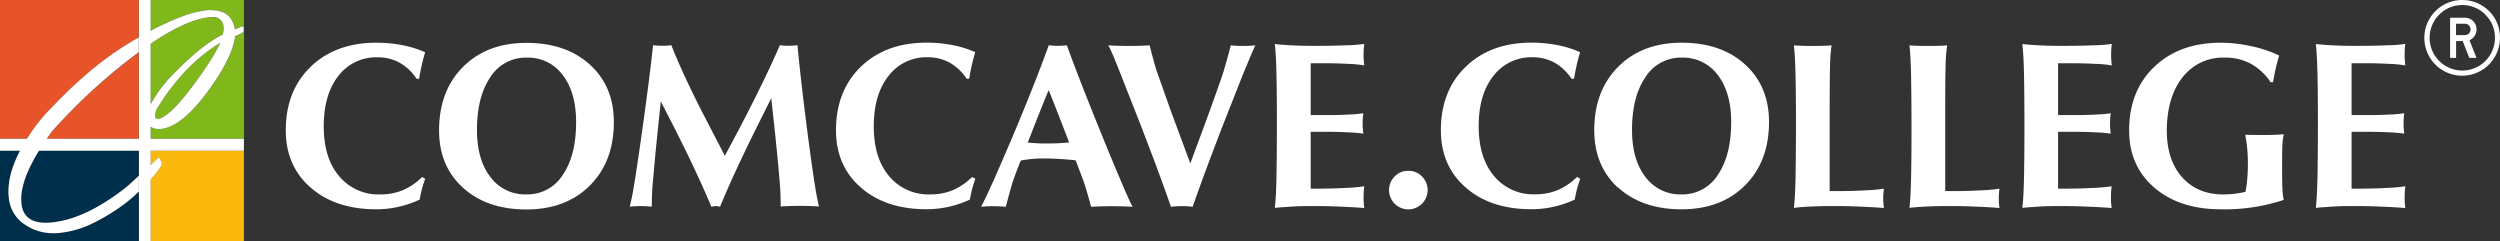
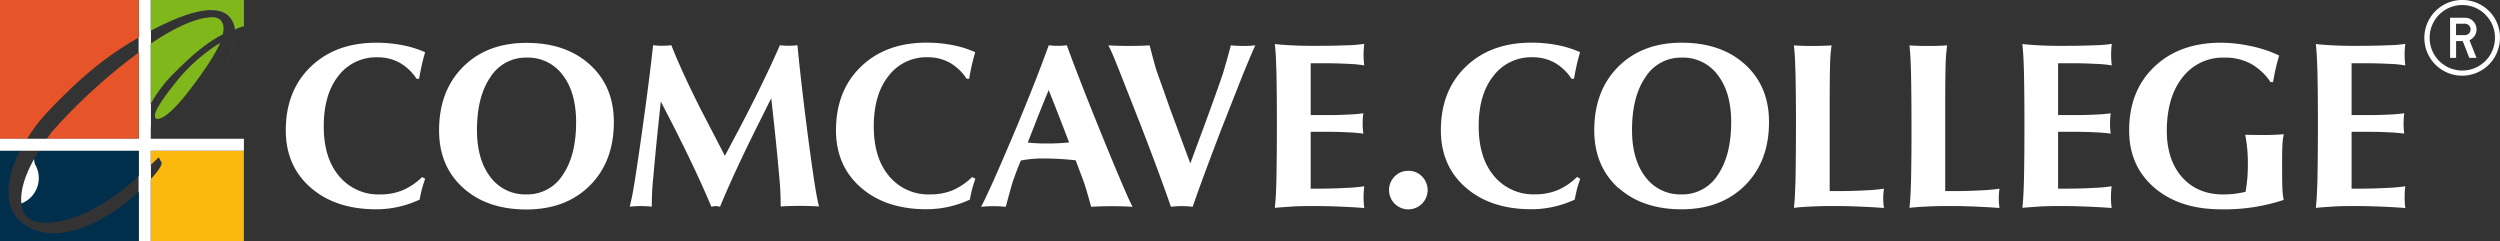
<svg xmlns="http://www.w3.org/2000/svg" id="Ebene_1" data-name="Ebene 1" viewBox="0 0 777.24 75.01">
  <rect x="0" y="0" width="777.24" height="75.01" fill="#333333" stroke="none" />
  <defs>
    <style>.cls-1{fill:#fff;}.cls-2{fill:#e85429;}.cls-3{fill:#80b71b;}.cls-4{fill:#fab90c;}.cls-5{fill:#002f4b;}</style>
  </defs>
  <path class="cls-1" d="M160.53,83.92c-.42,1.21-.76,2.27-1,3.18s-.47,2-.71,3.3a31.82,31.82,0,0,1-6.55,2.24,31.36,31.36,0,0,1-6.91.78q-12.68,0-20.42-6.74t-7.74-17.82q0-12.27,7.74-19.75t20.42-7.48a41.87,41.87,0,0,1,8.11.77,32,32,0,0,1,7.05,2.19c-.45,1.56-.8,2.93-1.06,4.09s-.54,2.55-.82,4.17l-.78,0a15.35,15.35,0,0,0-5.27-5,13.92,13.92,0,0,0-6.84-1.68A14.77,14.77,0,0,0,133.51,52Q129,57.79,129,67.62t4.76,15.46a15.82,15.82,0,0,0,12.82,5.71,18,18,0,0,0,7-1.31,19.6,19.6,0,0,0,6-4.09Z" transform="translate(-28.35 -28.35)" />
  <path class="cls-1" d="M203.31,82.73q4.16-6.08,4.15-16.4,0-9.21-4.15-14.64a13.42,13.42,0,0,0-11.26-5.43,13,13,0,0,0-11.24,6.07q-4.17,6.08-4.17,16.43,0,9.21,4.17,14.62a13.45,13.45,0,0,0,11.24,5.41,13,13,0,0,0,11.26-6.06m-31,4q-7.46-6.75-7.45-17.85,0-12.28,7.45-19.74t19.71-7.46q12.28,0,19.73,6.77t7.44,17.86q0,12.26-7.44,19.7t-19.73,7.46q-12.24,0-19.71-6.74" transform="translate(-28.35 -28.35)" />
  <path class="cls-1" d="M231.44,83.63c-.17,1.67-.28,3.09-.34,4.29s-.1,2.76-.12,4.68a32.58,32.58,0,0,0-6.84,0c.35-1.47.64-2.8.87-4s.5-2.85.84-5q1.13-7.22,2.37-16.19,2.1-15,3.17-25a23.81,23.81,0,0,0,5.68,0q3.3,8.4,9.4,20.43l7.24,13.95h0l4.73-8.9q7.86-15.06,12.37-25.48a22.09,22.09,0,0,0,5.47,0q.93,10,2.84,25,1.14,9,2.21,16.16c.37,2.47.68,4.3.9,5.5s.47,2.36.73,3.47q-2.59-.18-5.9-.18t-6,.18c0-2.11-.06-3.76-.12-5s-.16-2.54-.3-4q-.63-7.29-1.59-16.26l-.92-8.4h0L264,67.15q-7.53,15.09-11.8,25.49a5.24,5.24,0,0,0-1.34-.22,5.3,5.3,0,0,0-1.34.22q-4.34-10.42-12-25.52l-3.77-7.3h.05L233,67.4q-.94,9-1.55,16.23" transform="translate(-28.35 -28.35)" />
  <path class="cls-1" d="M331.59,83.92c-.43,1.21-.76,2.27-1,3.18s-.47,2-.71,3.3a32,32,0,0,1-13.46,3q-12.68,0-20.42-6.74t-7.74-17.82q0-12.27,7.74-19.75t20.42-7.48a42,42,0,0,1,8.12.77,32.36,32.36,0,0,1,7,2.19c-.45,1.56-.81,2.93-1.07,4.09s-.53,2.55-.82,4.17l-.78,0a15.35,15.35,0,0,0-5.27-5,13.92,13.92,0,0,0-6.84-1.68A14.77,14.77,0,0,0,304.56,52Q300,57.79,300,67.62t4.75,15.46a15.83,15.83,0,0,0,12.82,5.71,18,18,0,0,0,7-1.31,19.64,19.64,0,0,0,6-4.09Z" transform="translate(-28.35 -28.35)" />
  <path class="cls-1" d="M350,67.22l-2.12,5.45a53.64,53.64,0,0,0,6.25.29q3.46,0,6.61-.33l-.11-.28q-3.33-8.71-6.25-16h0q-2.08,5-4.37,10.85M337.61,83.63q3.15-7.08,6.89-16,6.24-15,9.9-25.2a23.31,23.31,0,0,0,5.62,0q3.69,10.14,9.76,25.12,3.63,9,6.64,16.09c1.19,2.8,2.05,4.8,2.6,6s1,2.19,1.45,3q-2.84-.18-6.47-.18t-6.43.18q-1.06-3.91-1.61-5.71c-.37-1.2-.74-2.28-1.12-3.26l-2.07-5.48q-4.36-.5-9.34-.57a36,36,0,0,0-7.71.64c-.77,1.83-1.46,3.63-2.09,5.41-.24.6-.53,1.49-.87,2.69s-.92,3.29-1.72,6.28a37.09,37.09,0,0,0-3.86-.18,36.62,36.62,0,0,0-3.83.18c.42-.76.92-1.74,1.49-2.95s1.49-3.19,2.77-6" transform="translate(-28.35 -28.35)" />
  <path class="cls-1" d="M376.76,51.42q-1.49-3.77-2.25-5.57c-.51-1.2-1-2.33-1.58-3.4q2.81.18,6.4.18t6.43-.18q1,3.81,1.49,5.61c.33,1.2.68,2.32,1.06,3.36l4,11.28,6.1,16.45h0l4.24-11.43q3.32-9,5.84-16.3c.12-.38.35-1.16.69-2.35s1-3.39,1.83-6.62a36.76,36.76,0,0,0,3.83.18,35.56,35.56,0,0,0,3.79-.18c-.28.57-.68,1.46-1.19,2.65s-1.39,3.31-2.64,6.32l-6.36,16.13q-5.79,15-9.3,25.09a27.23,27.23,0,0,0-6.75,0q-3.51-10.14-9.3-25.13Z" transform="translate(-28.35 -28.35)" />
  <path class="cls-1" d="M424.69,93c.12-1.11.21-2.27.29-3.47s.14-3,.21-5.49q.13-7.34.14-16.52T425.19,51c-.07-2.47-.14-4.3-.21-5.5s-.17-2.35-.29-3.47c1.28.17,3,.3,5.13.41s4.14.16,6,.16h2.34q4.69,0,9-.18a38.47,38.47,0,0,0,5.33-.43,26.83,26.83,0,0,0,0,6.7,34.5,34.5,0,0,0-4.95-.48q-3.75-.2-7.58-.2h-1.18l-2.94,0V64.13l5.64,0q3.14,0,6.34-.18a38.32,38.32,0,0,0,4.39-.39,22.95,22.95,0,0,0,0,6.34,43.74,43.74,0,0,0-4.39-.39q-3.21-.18-6.34-.18l-5.64,0V87l.39,0h1.95c2.86,0,5.73-.07,8.59-.23a49.06,49.06,0,0,0,5.72-.51,27.31,27.31,0,0,0,0,6.76c-2.08-.17-4.56-.31-7.42-.43s-5.16-.17-6.89-.17h-2.34c-1.85,0-3.84,0-6,.16s-3.85.24-5.13.4" transform="translate(-28.35 -28.35)" />
  <path class="cls-1" d="M466.2,81.46a5.73,5.73,0,0,1,4.25,1.75,6,6,0,1,1-8.51,0,5.73,5.73,0,0,1,4.26-1.75" transform="translate(-28.35 -28.35)" />
  <path class="cls-1" d="M519.64,83.92c-.43,1.21-.76,2.27-1,3.18s-.47,2-.71,3.3a32,32,0,0,1-13.46,3q-12.68,0-20.42-6.74t-7.74-17.82q0-12.27,7.74-19.75t20.42-7.48a42,42,0,0,1,8.12.77,32.36,32.36,0,0,1,7,2.19c-.45,1.56-.81,2.93-1.07,4.09s-.53,2.55-.82,4.17l-.78,0a15.35,15.35,0,0,0-5.27-5,13.92,13.92,0,0,0-6.84-1.68A14.77,14.77,0,0,0,492.61,52q-4.55,5.76-4.54,15.59t4.75,15.46a15.83,15.83,0,0,0,12.82,5.71,18,18,0,0,0,7-1.31,19.64,19.64,0,0,0,6-4.09Z" transform="translate(-28.35 -28.35)" />
  <path class="cls-1" d="M562.41,82.73q4.15-6.08,4.16-16.4,0-9.21-4.16-14.64a13.42,13.42,0,0,0-11.25-5.43,13,13,0,0,0-11.24,6.07q-4.18,6.08-4.18,16.43,0,9.21,4.18,14.62a13.44,13.44,0,0,0,11.24,5.41,13,13,0,0,0,11.25-6.06m-31,4Q524,79.93,524,68.83q0-12.28,7.46-19.74t19.71-7.46q12.29,0,19.72,6.77t7.44,17.86q0,12.26-7.44,19.7t-19.72,7.46q-12.25,0-19.71-6.74" transform="translate(-28.35 -28.35)" />
  <path class="cls-1" d="M586.07,93c.12-1.11.22-2.27.29-3.47s.14-3,.21-5.49q.13-7.23.14-16.31t-.14-16.3c-.07-2.47-.14-4.3-.21-5.5s-.17-2.35-.29-3.47q2.56.18,5.83.18t5.89-.18a47.86,47.86,0,0,0-.48,6.09q-.12,3.95-.12,13.63V87.76l.49,0h2.07q4.29,0,8.59-.23a50.93,50.93,0,0,0,5.72-.52,20.43,20.43,0,0,0,0,6q-3.16-.25-7.46-.43c-2.87-.12-5.15-.17-6.85-.17h-2.56q-2.81,0-6,.16c-2.15.1-3.84.24-5.1.4" transform="translate(-28.35 -28.35)" />
  <path class="cls-1" d="M622,93c.11-1.11.21-2.27.28-3.47s.14-3,.21-5.49q.15-7.23.14-16.31t-.14-16.3c-.07-2.47-.14-4.3-.21-5.5s-.17-2.35-.28-3.47q2.55.18,5.82.18c2.2,0,4.17-.06,5.89-.18a51.92,51.92,0,0,0-.48,6.09q-.12,3.95-.12,13.63V87.76l.5,0h2.06c2.86,0,5.73-.08,8.59-.23a50.67,50.67,0,0,0,5.72-.52,21.39,21.39,0,0,0,0,6c-2.11-.17-4.59-.31-7.46-.43s-5.15-.17-6.85-.17h-2.56q-2.8,0-6,.16c-2.14.1-3.84.24-5.09.4" transform="translate(-28.35 -28.35)" />
  <path class="cls-1" d="M657.1,93c.12-1.11.21-2.27.28-3.47s.15-3,.22-5.49q.14-7.34.14-16.52T657.6,51c-.07-2.47-.14-4.3-.22-5.5s-.16-2.35-.28-3.47c1.28.17,3,.3,5.13.41s4.14.16,6,.16h2.34q4.7,0,9-.18a38.47,38.47,0,0,0,5.33-.43,26.83,26.83,0,0,0,0,6.7,34.5,34.5,0,0,0-5-.48q-3.75-.2-7.58-.2h-1.18l-2.94,0V64.13l5.64,0q3.14,0,6.34-.18a38.32,38.32,0,0,0,4.39-.39,22.95,22.95,0,0,0,0,6.34,43.74,43.74,0,0,0-4.39-.39q-3.21-.18-6.34-.18l-5.64,0V87l.39,0h1.95c2.86,0,5.73-.07,8.59-.23a49.06,49.06,0,0,0,5.72-.51,27.31,27.31,0,0,0,0,6.76c-2.08-.17-4.56-.31-7.42-.43s-5.16-.17-6.89-.17h-2.34c-1.85,0-3.84,0-6,.16s-3.85.24-5.13.4" transform="translate(-28.35 -28.35)" />
  <path class="cls-1" d="M718.83,93.42q-12.86,0-20.7-6.73T690.29,68.9q0-12.32,7.83-19.79t20.69-7.48a44.69,44.69,0,0,1,9.5,1.09,37.27,37.27,0,0,1,8.61,2.9c-.45,1.57-.81,2.92-1.07,4.07s-.53,2.55-.82,4.19l-.78,0a17.52,17.52,0,0,0-6.16-5.73A16.67,16.67,0,0,0,720,46.26a15.86,15.86,0,0,0-13.1,6.12Q702.05,58.5,702,68.93q0,9.15,4.76,14.51t12.81,5.36a29.58,29.58,0,0,0,6.92-.82,48.07,48.07,0,0,0,.71-8.62,45.31,45.31,0,0,0-.82-9.11q2.63.07,6,.07t6-.25a17.38,17.38,0,0,0-.42,3.08q-.11,1.8-.11,5.89v1.82q0,4.59.11,6.49a19.23,19.23,0,0,0,.39,3.15,58.16,58.16,0,0,1-19.53,2.92" transform="translate(-28.35 -28.35)" />
  <path class="cls-1" d="M748.34,93c.11-1.11.21-2.27.28-3.47s.14-3,.22-5.49q.13-7.34.14-16.52T748.84,51c-.08-2.47-.15-4.3-.22-5.5s-.17-2.35-.28-3.47c1.28.17,3,.3,5.13.41s4.14.16,6,.16h2.35c3.12,0,6.12-.06,9-.18a38.64,38.64,0,0,0,5.33-.43,26.83,26.83,0,0,0,0,6.7,34.88,34.88,0,0,0-5-.48q-3.74-.2-7.58-.2H762.4l-2.95,0V64.13l5.65,0q3.12,0,6.34-.18a38.07,38.07,0,0,0,4.38-.39,24,24,0,0,0,0,6.34,43.45,43.45,0,0,0-4.38-.39q-3.23-.18-6.34-.18l-5.65,0V87l.39,0h2c2.86,0,5.73-.07,8.59-.23a49.3,49.3,0,0,0,5.72-.51,27.31,27.31,0,0,0,0,6.76q-3.14-.25-7.42-.43c-2.87-.12-5.17-.17-6.89-.17h-2.35c-1.84,0-3.84,0-6,.16s-3.85.24-5.13.4" transform="translate(-28.35 -28.35)" />
  <path class="cls-1" d="M796.44,37.5a1.76,1.76,0,0,0-1.77-1.78h-2.75v3.55h2.75a1.76,1.76,0,0,0,1.77-1.77m-6.37,8.85V33.87h4.6a3.47,3.47,0,0,1,2.57,1.05,3.66,3.66,0,0,1-1.14,5.93l2.19,5.5h-2.24L794,41.12h-2.06v5.23Zm11-13.44a10.15,10.15,0,0,0-17.35,7.22,10.15,10.15,0,1,0,20.3,0,9.82,9.82,0,0,0-3-7.22m1.14-1.15a11.41,11.41,0,0,1,3.41,8.37,11.75,11.75,0,1,1-23.5,0,11.79,11.79,0,0,1,20.09-8.37" transform="translate(-28.35 -28.35)" />
  <rect class="cls-1" x="43.14" width="3.74" height="75" />
  <path class="cls-2" d="M68.66,41.66c1-.58,1.9-1.11,2.82-1.64V28.35H28.35V71.48h8.44a50.69,50.69,0,0,1,7-9c7.75-8.15,15.77-15.34,24.89-20.8" transform="translate(-28.35 -28.35)" />
  <path class="cls-2" d="M44.55,69.21c-.58.78-1.09,1.52-1.62,2.27H71.48V44.65c-.44.32-.87.62-1.32,1a176.31,176.31,0,0,0-25.61,23.6" transform="translate(-28.35 -28.35)" />
  <path class="cls-3" d="M97.54,39.12a5.94,5.94,0,0,0,.29-2.38c-.24-2.27-1.73-3.27-4.45-3-4.79.5-10.86,3.25-18.17,8.2l0,18.7a41.53,41.53,0,0,1,7.58-9.86q8.32-8.49,14.73-11.67" transform="translate(-28.35 -28.35)" />
  <path class="cls-3" d="M82.67,54.36q-6.37,8-6.15,10.07c.06.66.37.95.92.89Q80.8,65,88.2,55.16q6.38-8.46,8.62-13.49A53.38,53.38,0,0,0,82.67,54.36" transform="translate(-28.35 -28.35)" />
  <path class="cls-4" d="M78.47,78.58c.51.59-.11,2-3.24,5.48v19.29h28.94V75.21H75.23v4.42l2.33-2.26c.51-.05.34.56.91,1.21" transform="translate(-28.35 -28.35)" />
  <path class="cls-5" d="M35,91.62q.72,6.81,9.5,5.9a36.48,36.48,0,0,0,13.57-4.59,69.28,69.28,0,0,0,10.24-7L71.48,83V75.21h-31C36.42,81.78,34.56,87.27,35,91.62" transform="translate(-28.35 -28.35)" />
  <path class="cls-5" d="M57.76,97.48a30.57,30.57,0,0,1-10.71,3.28,16,16,0,0,1-10.63-2.32,11.16,11.16,0,0,1-5.35-8.61c-.46-4.45.74-9.33,3.54-14.62H28.35v28.14H71.48V87.93a43,43,0,0,1-4.08,3.59,63.3,63.3,0,0,1-9.64,6" transform="translate(-28.35 -28.35)" />
  <path class="cls-3" d="M75.23,28.35v9.56c7.13-3.77,12.9-5.91,17.28-6.36q7.81-.81,8.92,6a11.22,11.22,0,0,1,2.53-1l.22,0V28.35Z" transform="translate(-28.35 -28.35)" />
-   <path class="cls-3" d="M101.52,39.57q-.93,6.91-8.49,17.16-8.16,11-14.68,11.69a4.38,4.38,0,0,1-3.13-.61v3.68h29V38.18a11,11,0,0,1-2.65,1.39" transform="translate(-28.35 -28.35)" />
-   <path class="cls-1" d="M94.09,31.47c-.5,0-1,0-1.59.08a31.3,31.3,0,0,0-7.42,1.87,78.93,78.93,0,0,0-9.85,4.49h0v4h0c7.31-4.94,13.38-7.7,18.17-8.19a6.33,6.33,0,0,1,.85-.05,3.25,3.25,0,0,1,3.19,1.57,4.16,4.16,0,0,1,.41,1.47,5.9,5.9,0,0,1-.28,2.38q-6.41,3.18-14.73,11.68a41.5,41.5,0,0,0-7.58,9.84v0h0s0,0,0,0V67.8h0a3.89,3.89,0,0,0,2.36.64,6.85,6.85,0,0,0,.77,0Q84.87,67.74,93,56.71c1.18-1.6,2.23-3.13,3.17-4.61q4.59-7.24,5.31-12.53h0l.29-.11c.55-.23,1-.45,1.42-.66a6.58,6.58,0,0,0,.93-.6h0V36.57h0l-.22,0a3.63,3.63,0,0,0-.87.25c-.49.18-1.08.44-1.64.7h0q-1-6-7.33-6M77.69,61.3a62.48,62.48,0,0,1,5-7A53.73,53.73,0,0,1,96.83,41.65v0h0q-2.25,5-8.61,13.49t-9.86,9.93a3.22,3.22,0,0,1-.92.24h-.13c-.47,0-.73-.3-.79-.9a6.21,6.21,0,0,1,1.17-3.13M71.48,40c-.92.53-1.84,1-2.8,1.63-9.12,5.46-17.14,12.65-24.9,20.8a51.68,51.68,0,0,0-7,9h0l-2.17,3.71h0c-2.8,5.29-4,10.17-3.54,14.62a12.67,12.67,0,0,0,.55,2.62,11.17,11.17,0,0,0,4.79,6A15.36,15.36,0,0,0,45,100.85c.69,0,1.38,0,2.09-.11a30.57,30.57,0,0,0,10.71-3.28,62.52,62.52,0,0,0,9.64-6,42.76,42.76,0,0,0,4.07-3.58V83l-3.14,2.9a67.28,67.28,0,0,1-10.24,7,45.67,45.67,0,0,1-5.25,2.48,31.81,31.81,0,0,1-8.33,2.12,19.35,19.35,0,0,1-2,.1q-6.91,0-7.54-6c-.39-3.76.93-8.35,3.91-13.76q.72-1.31,1.56-2.67l2.45-3.72c.53-.76,1-1.5,1.62-2.28a176.87,176.87,0,0,1,25.61-23.6l1.31-1Zm6.14,37.35h-.05l-2.32,2.25h0l0,0h0v4.44l0,0a24.38,24.38,0,0,0,3-3.78c.49-.88.52-1.39.27-1.69-.55-.62-.41-1.21-.85-1.21" transform="translate(-28.35 -28.35)" />
  <path class="cls-1" d="M75.21,37.9,71.5,40h0v4.62h0l3.73-2.69v-4h0Zm0,22.77a8.84,8.84,0,0,0-1.32,4.18,3.34,3.34,0,0,0,1.32,3Zm0,19L71.5,83v0h0v4.92l3.73-3.84Z" transform="translate(-28.35 -28.35)" />
  <polyline class="cls-1" points="8.45 43.13 8.45 43.13 8.45 43.13 8.45 43.13" />
  <path class="cls-1" d="M77.69,61.3a6.21,6.21,0,0,0-1.17,3.13c.06.6.32.9.79.9h.13a3.22,3.22,0,0,0,.92-.24,3.42,3.42,0,0,1-.91.24h-.12a.7.7,0,0,1-.52-.2,1.08,1.08,0,0,1-.28-.71,6.18,6.18,0,0,1,1.16-3.12" transform="translate(-28.35 -28.35)" />
  <path class="cls-1" d="M77.63,77.36h0c.44,0,.3.59.85,1.21.25.3.22.81-.27,1.69a2.12,2.12,0,0,0,.41-1.44l-.13-.25-.31-.49-.08-.18c-.12-.32-.19-.55-.46-.55M75.25,79.6h0l0,0Z" transform="translate(-28.35 -28.35)" />
-   <path class="cls-1" d="M38.93,77.86c-3,5.41-4.3,10-3.91,13.76q.63,6,7.54,6a19.35,19.35,0,0,0,2-.1,31.71,31.71,0,0,0,8.33-2.12,31.51,31.51,0,0,1-8.32,2.11,19.28,19.28,0,0,1-2,.11q-5.94,0-7.24-4.43A8.45,8.45,0,0,1,35,91.6c-.39-3.75.93-8.34,3.9-13.74" transform="translate(-28.35 -28.35)" />
+   <path class="cls-1" d="M38.93,77.86q.63,6,7.54,6a19.35,19.35,0,0,0,2-.1,31.71,31.71,0,0,0,8.33-2.12,31.51,31.51,0,0,1-8.32,2.11,19.28,19.28,0,0,1-2,.11q-5.94,0-7.24-4.43A8.45,8.45,0,0,1,35,91.6c-.39-3.75.93-8.34,3.9-13.74" transform="translate(-28.35 -28.35)" />
  <path class="cls-1" d="M94.11,31.46a14.67,14.67,0,0,0-1.59.09,31.31,31.31,0,0,0-7.44,1.87,31.3,31.3,0,0,1,7.42-1.87,14.84,14.84,0,0,1,1.59-.08q6.34,0,7.33,6h0a10,10,0,0,0-.38-1.57c-1-3-3.31-4.46-6.94-4.46M104,36.55a4,4,0,0,0-.88.25,4.17,4.17,0,0,1,.87-.25l.22,0h0ZM75.23,37.89h0Z" transform="translate(-28.35 -28.35)" />
  <path class="cls-1" d="M104.17,38.18a5.8,5.8,0,0,1-.93.6,7.66,7.66,0,0,0,.9-.56l0,0Zm-2.64,1.38h0q-.72,5.3-5.31,12.53,4.61-7.24,5.32-12.54" transform="translate(-28.35 -28.35)" />
  <rect class="cls-1" y="43.14" width="75.83" height="3.72" />
</svg>